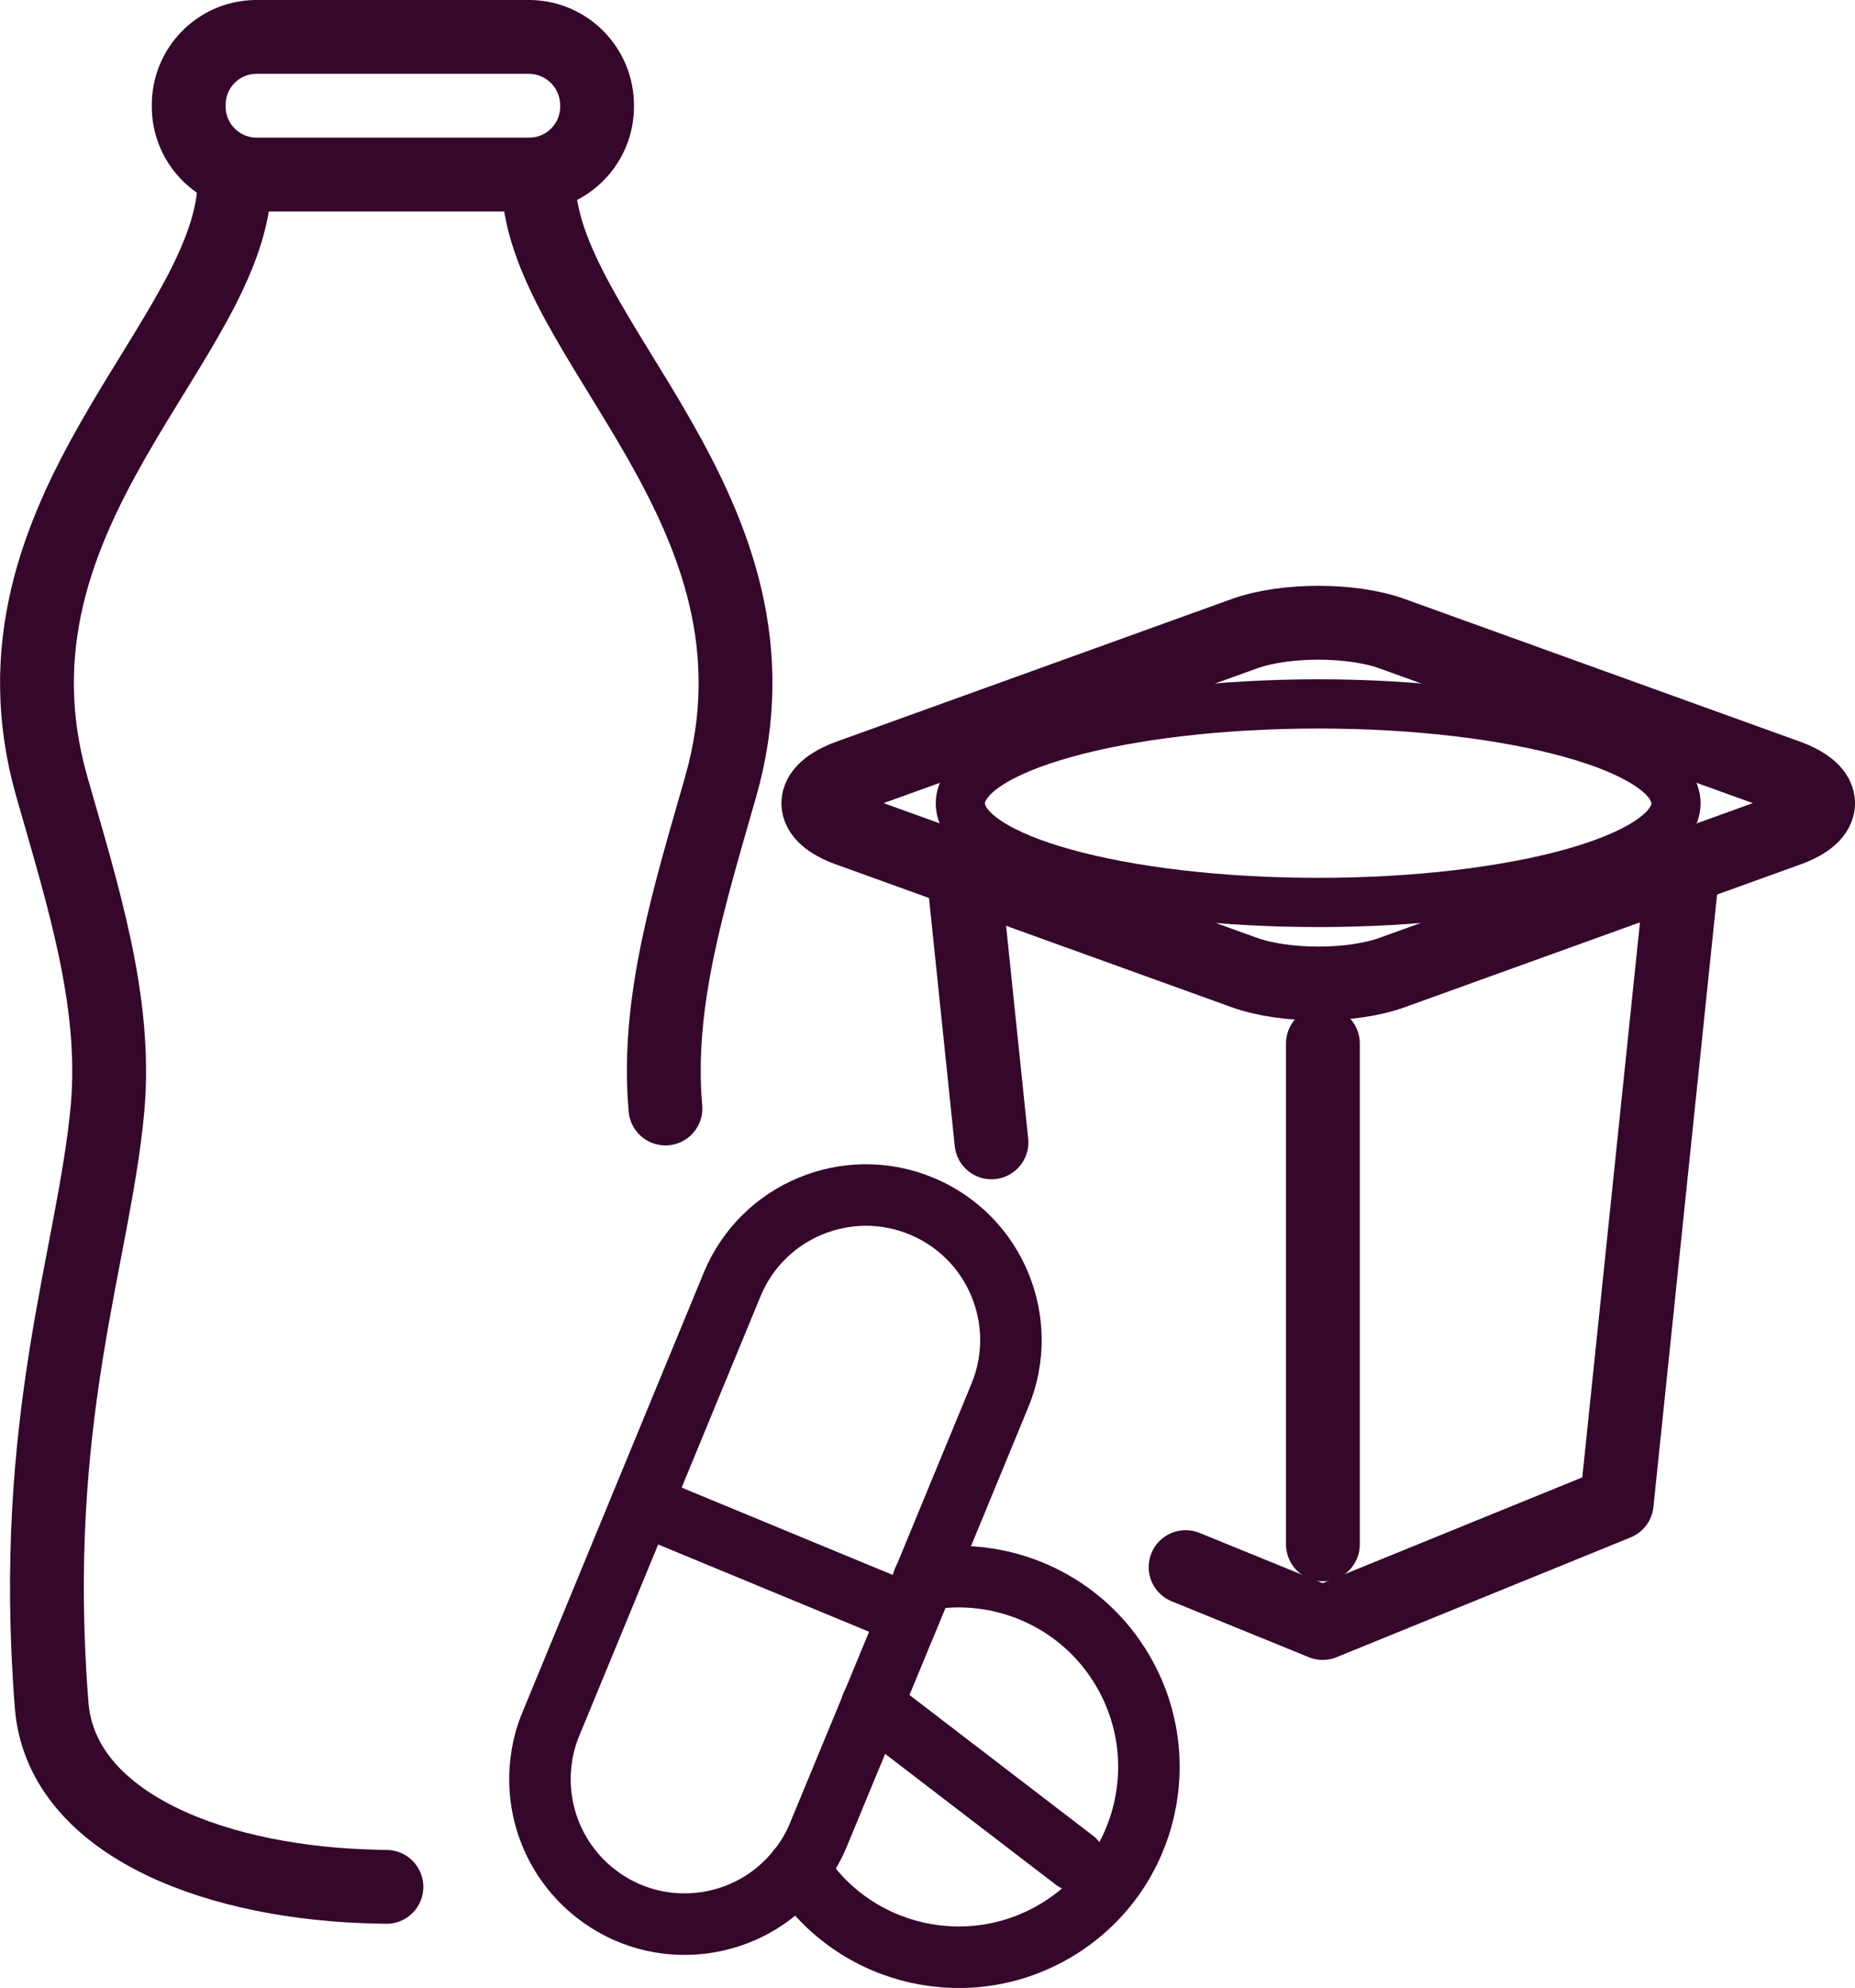
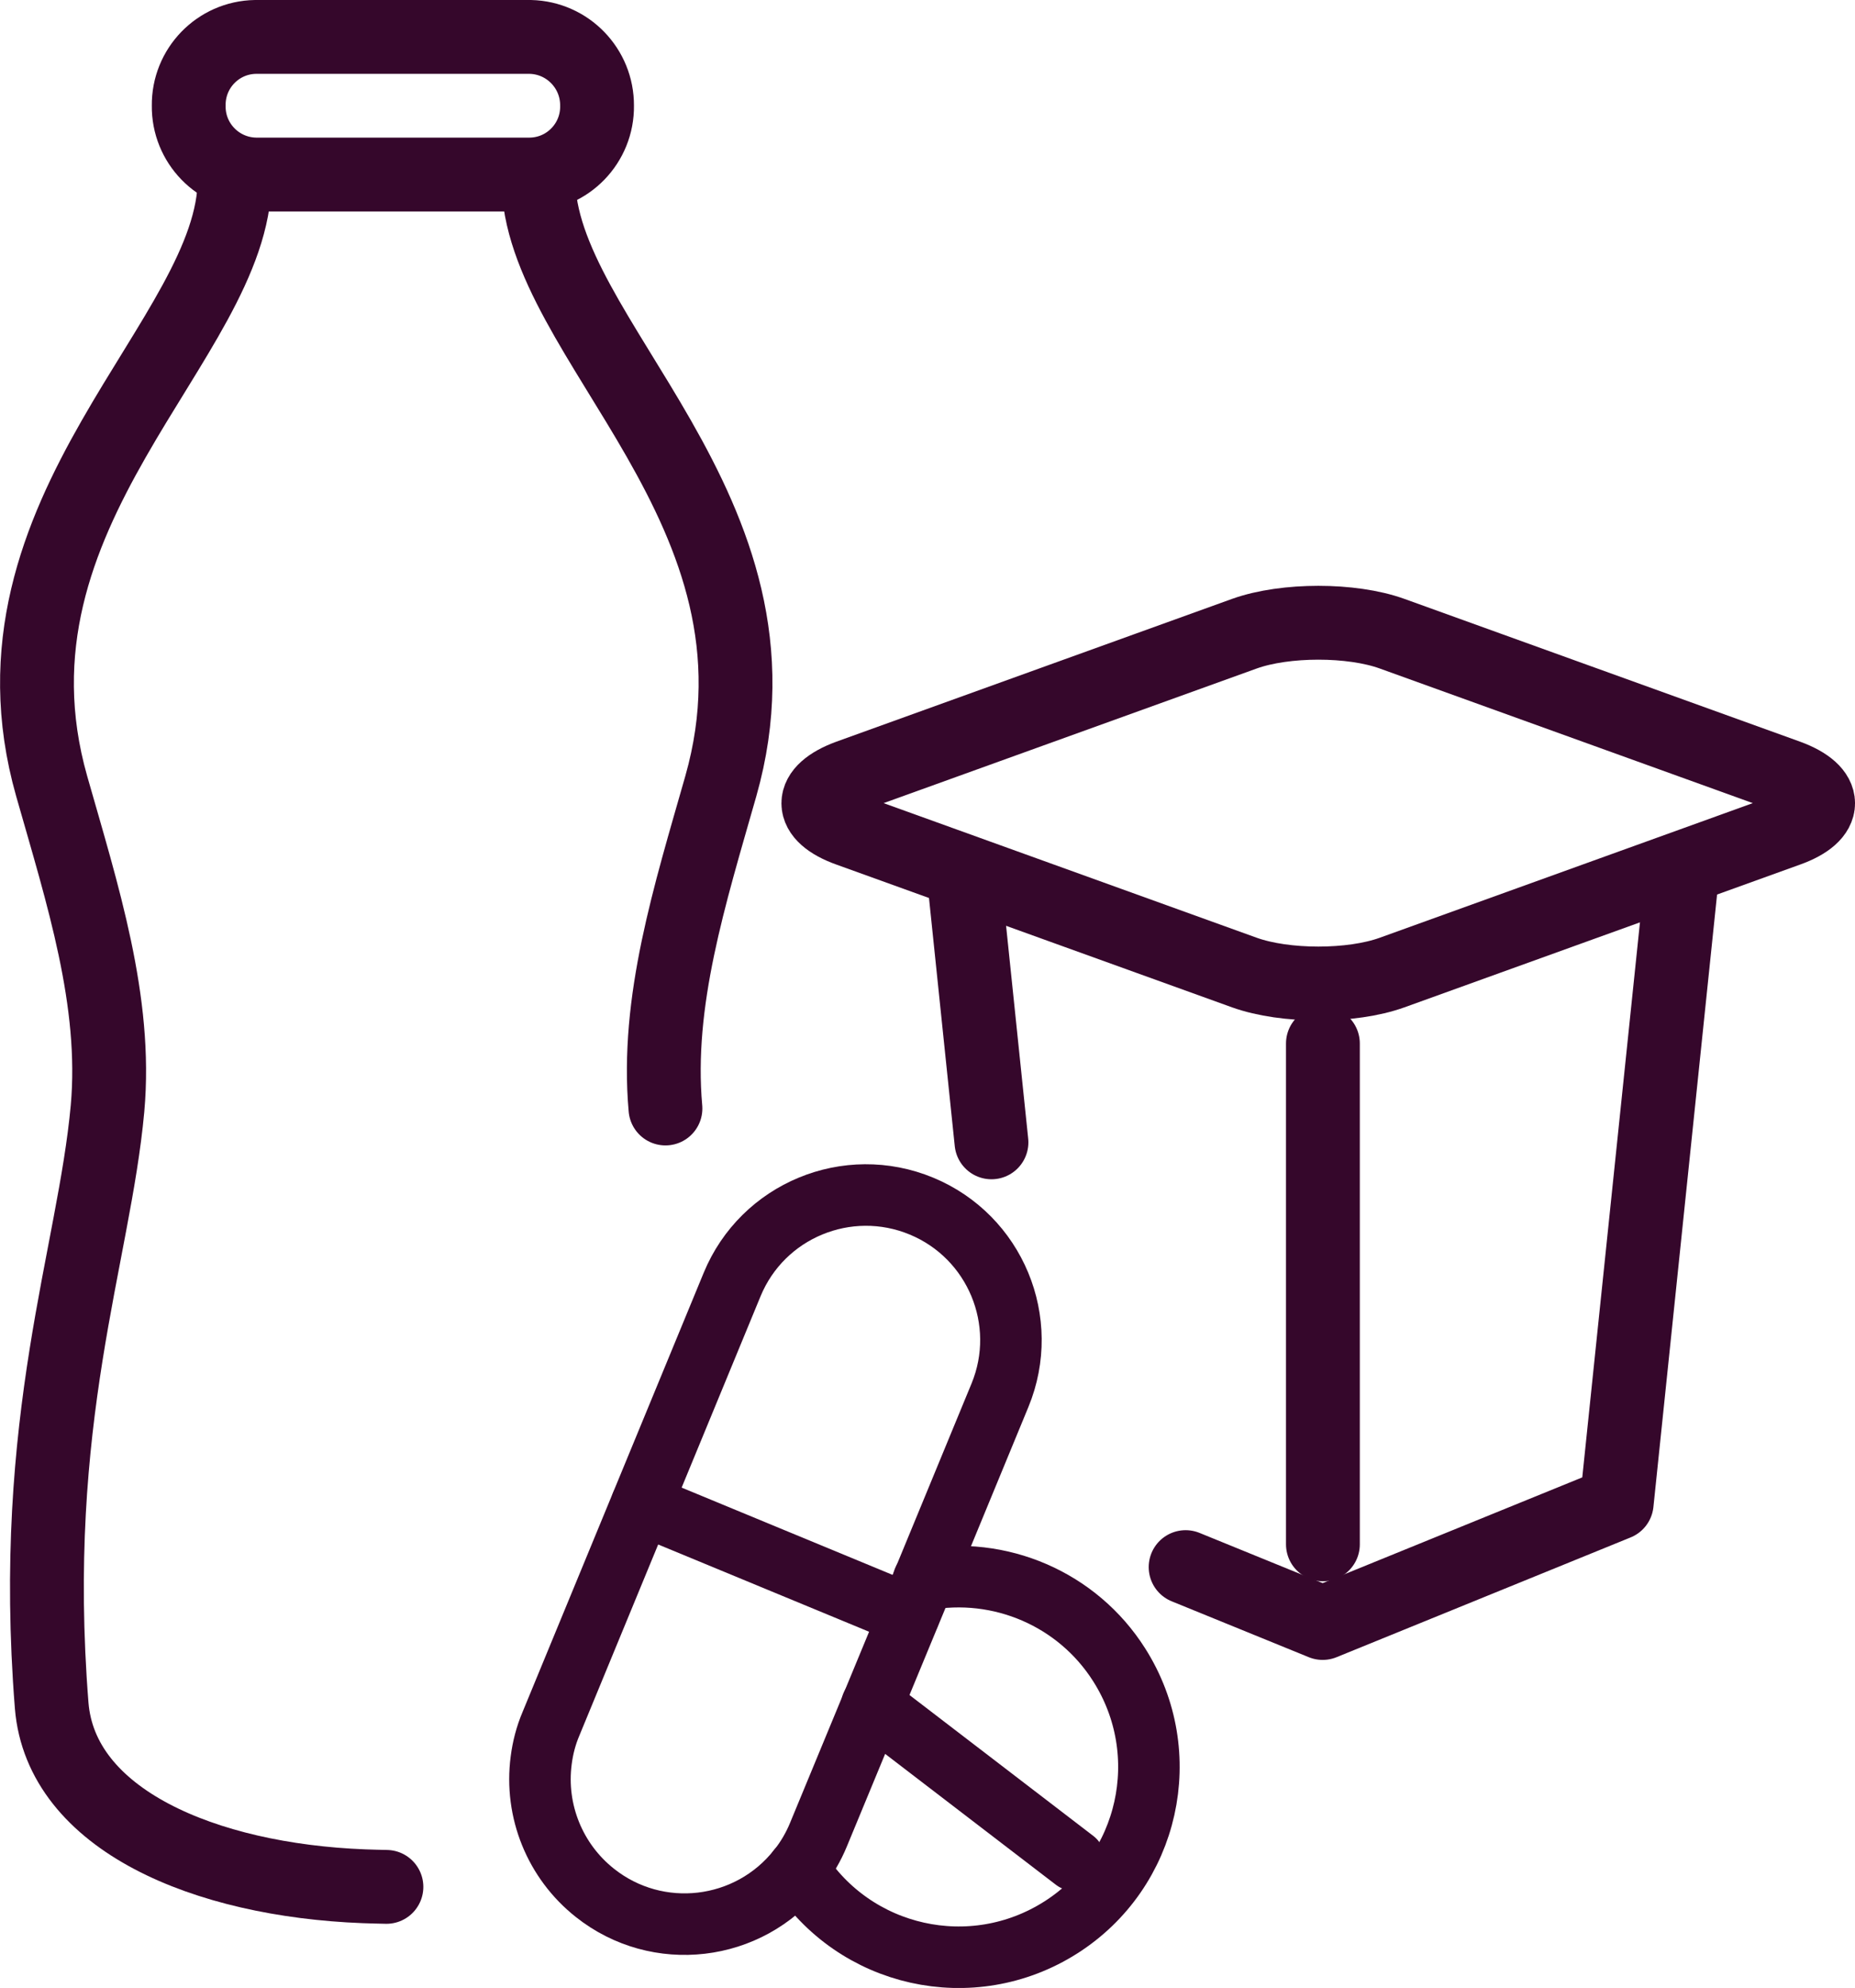
<svg xmlns="http://www.w3.org/2000/svg" id="e007d817-d3f3-44e1-9b84-16864f8f106d" viewBox="0 0 150.78 161.51">
  <defs>
    <style>
      .cls-1 {
        stroke-width: 5px;
      }

      .cls-1, .cls-2, .cls-3 {
        fill: none;
        stroke: #35072b;
        stroke-linecap: round;
        stroke-linejoin: round;
      }

      .cls-2 {
        stroke-width: 4px;
      }

      .cls-3 {
        stroke-width: 6px;
      }
    </style>
  </defs>
  <path class="cls-3" d="m54.09,90.06c-.78-8.71,1.98-17.34,4.5-26.19,6.38-22.45-14.83-36.33-14.83-49.31" />
  <path class="cls-3" d="m19.07,14.56c0,12.98-21.25,26.85-14.87,49.31,2.52,8.85,5.32,17.48,4.54,26.19-1.1,12.03-6.38,25.24-4.54,48.5.75,9.28,12.42,14.19,25.38,14.69.62.02,1.22.04,1.83.05" />
  <path class="cls-3" d="m20.76,3h22.35c3.03.07,5.44,2.56,5.42,5.59h0c.04,3.04-2.38,5.54-5.42,5.59h-22.35c-3.04-.06-5.46-2.56-5.42-5.59h0c-.04-3.04,2.38-5.54,5.42-5.59Z" />
  <path class="cls-3" d="m96.37,127.32l11.14,4.54c7.97-3.25,15.93-6.48,23.9-9.73l5.31-51.07" />
  <path class="cls-3" d="m78.33,71.06c.75,7.25,1.51,14.51,2.26,21.75" />
-   <path class="cls-2" d="m107.16,73.32c16,0,29.07-3.62,29.07-8.05s-13.07-8.08-29.07-8.08-29.1,3.62-29.1,8.08,13.07,8.05,29.1,8.05Z" />
  <line class="cls-3" x1="107.53" y1="125.47" x2="107.53" y2="84.78" />
  <path class="cls-3" d="m113.14,51.48l32.16,11.6c3.31,1.21,3.31,3.16,0,4.34l-32.16,11.6c-3.28,1.18-8.67,1.18-11.98,0l-32.16-11.6c-3.31-1.18-3.31-3.13,0-4.34l32.16-11.6c3.31-1.18,8.7-1.18,11.98,0Z" />
  <line class="cls-1" x1="70.87" y1="138.52" x2="87.34" y2="151.14" />
  <path class="cls-1" d="m64.88,151.85c4.58,7.21,14.13,9.33,21.34,4.75,7.21-4.58,9.33-14.13,4.75-21.34-3.38-5.34-9.7-8.06-15.9-6.9" />
  <path class="cls-1" d="m64.88,151.85c-4.03,5.11-11.44,5.97-16.52,1.94-3.25-2.57-4.91-6.66-4.37-10.77.13-1.02.39-2.02.79-2.96l14.73-35.7c2.48-6.01,9.38-8.86,15.39-6.37,5.99,2.48,8.86,9.36,6.38,15.37l-6.19,15-8.56,20.69c-.41,1-.96,1.94-1.64,2.8Z" />
  <line class="cls-1" x1="52.15" y1="122.22" x2="73.89" y2="131.21" />
</svg>